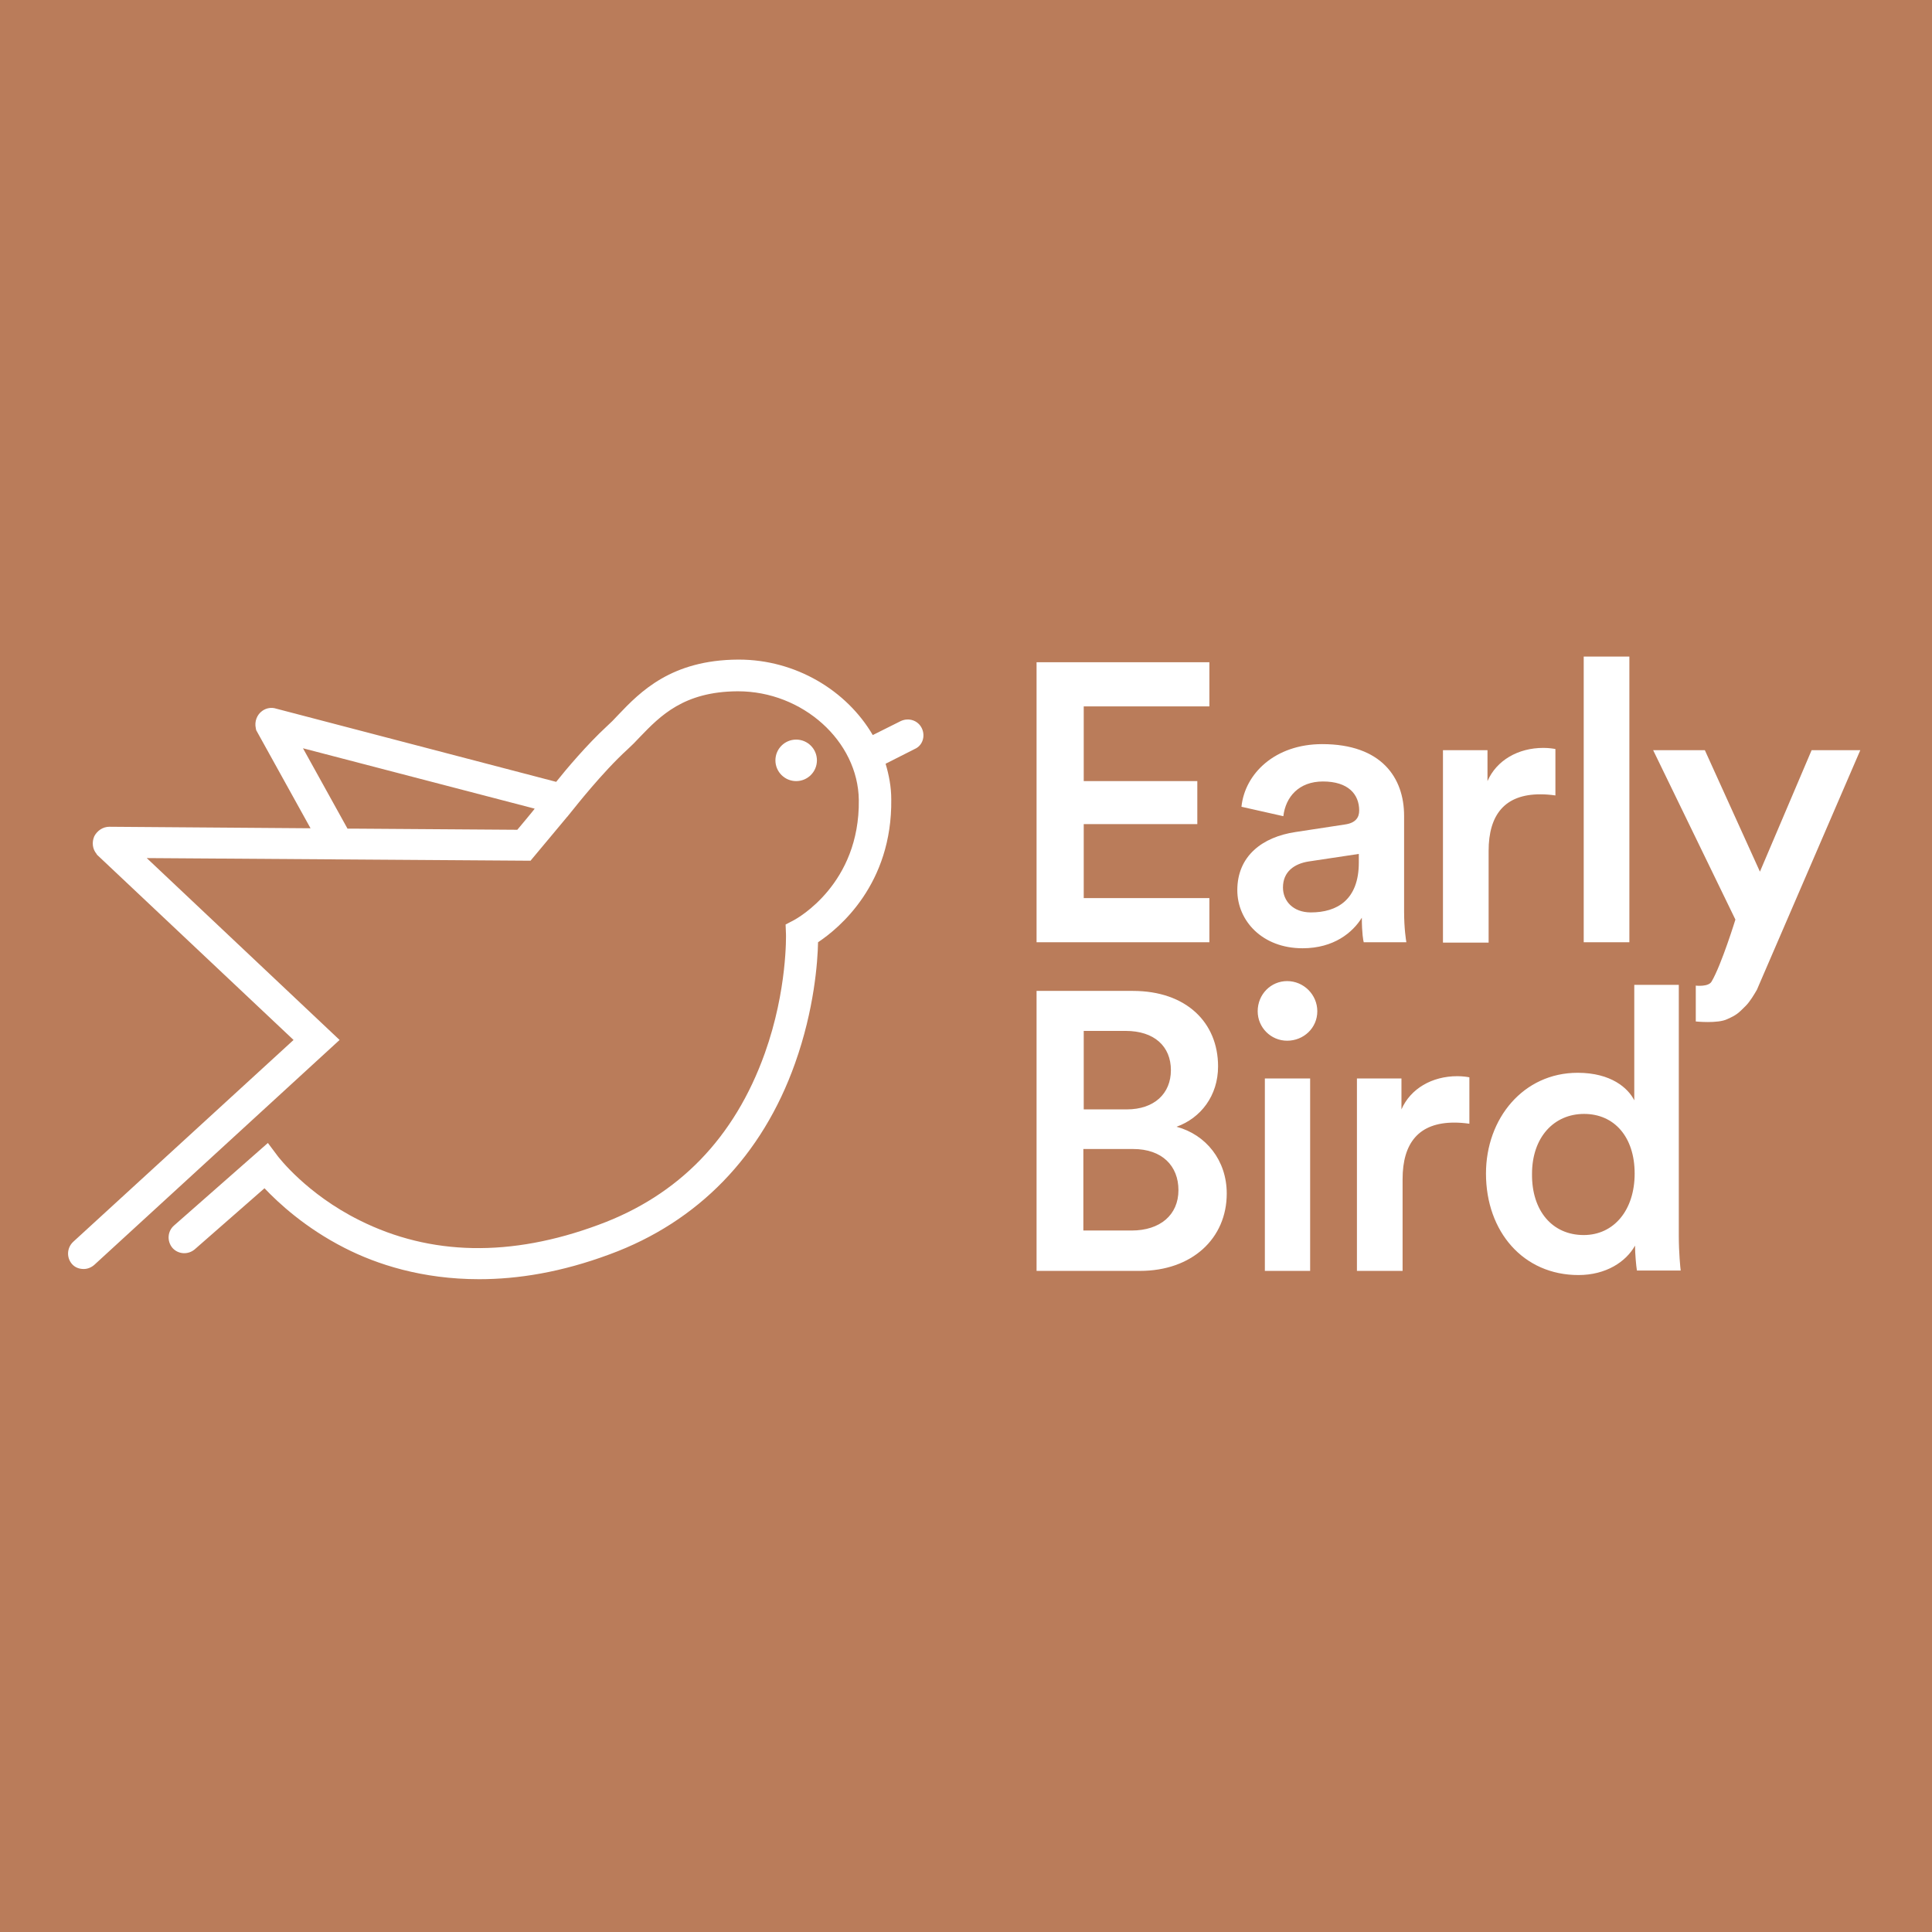
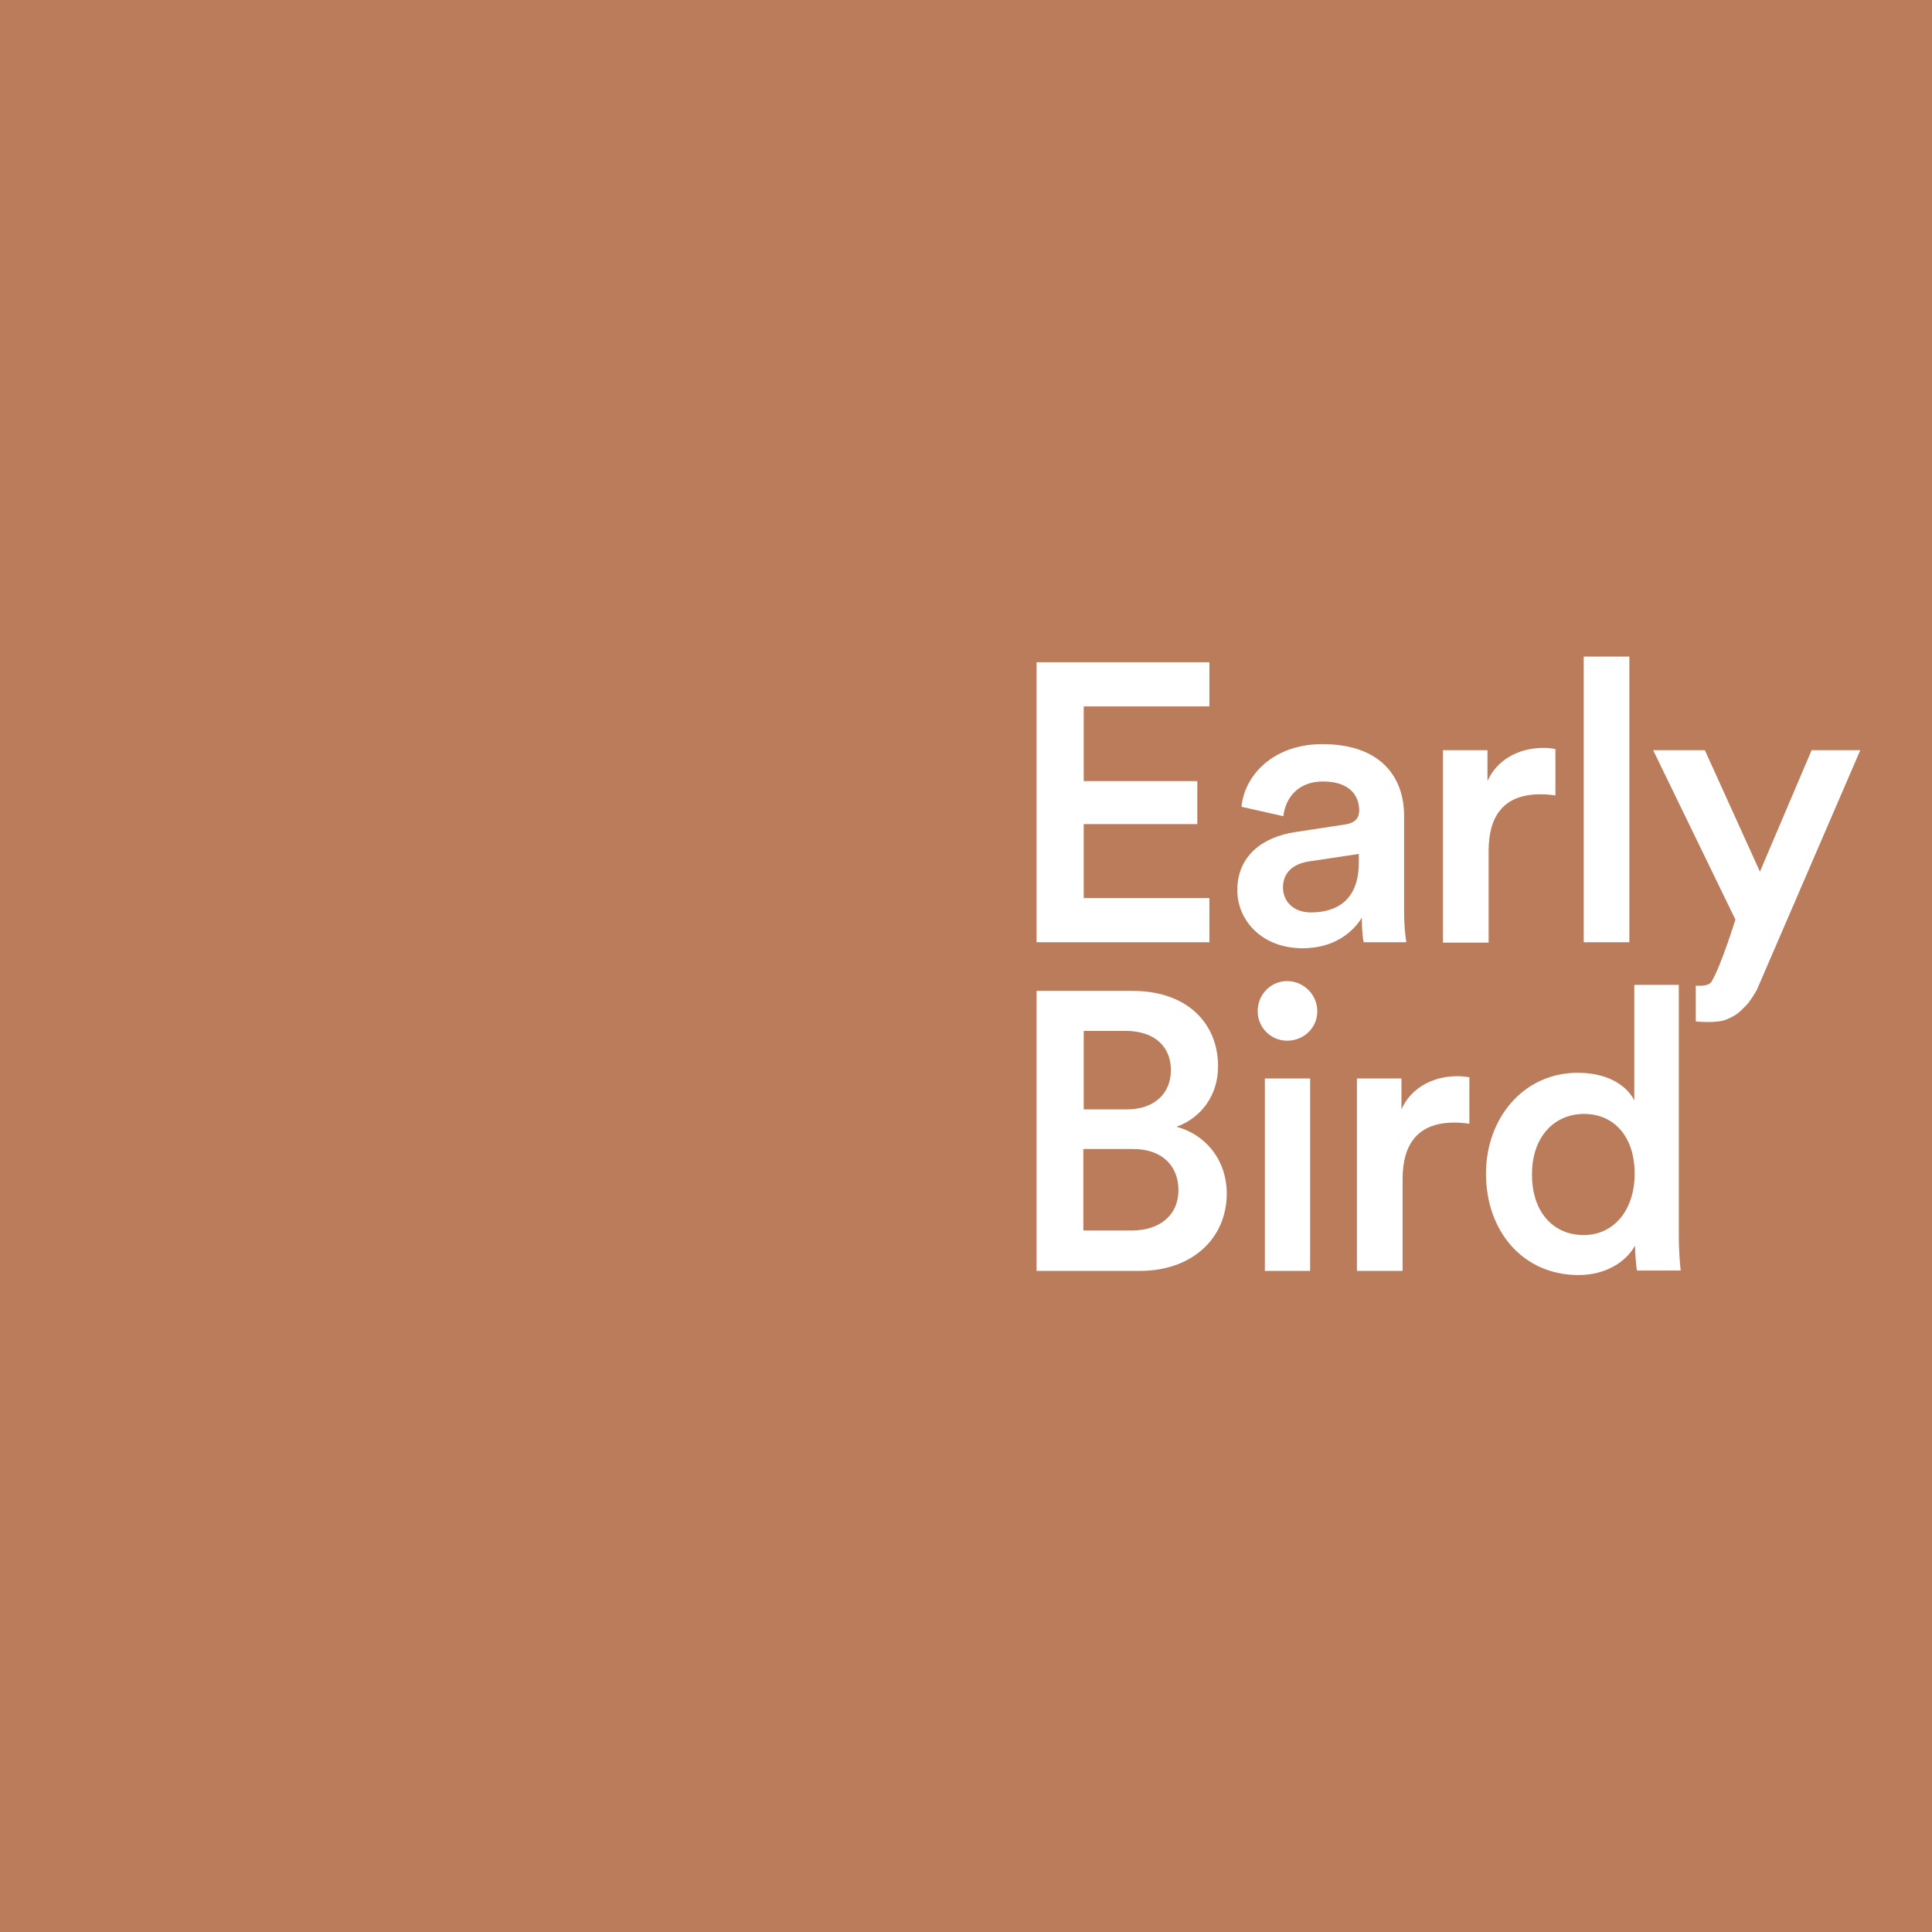
<svg xmlns="http://www.w3.org/2000/svg" version="1.1" x="0px" y="0px" viewBox="0 0 512 512" style="enable-background:new 0 0 512 512;" xml:space="preserve">
  <style type="text/css">
	.st0{fill:#BA7C5A;}
	.st1{fill:#FFFFFF;}
</style>
  <g id="Layer_1">
    <rect class="st0" width="512" height="512" />
  </g>
  <g id="Layer_2">
    <g>
      <g>
        <g>
          <g>
            <g transform="translate(-144 -41) translate(144 40) translate(0 1) translate(.093 .3)">
-               <path class="st1" d="M244.2,192.7c-1-2.1-3.5-2.9-5.6-1.9l-7.4,3.7c-6.9-11.8-20.4-20-35.5-20h-0.2        c-17.7,0.1-25.9,8.5-31.8,14.7c-1,1.1-2,2.1-3,3c-5.2,4.8-10.7,11.3-13.4,14.7l-74.2-19.4c-1.2-0.4-2.6-0.2-3.7,0.6        c-1.4,1-2.1,2.8-1.7,4.6l0.1,0.5l14.4,26l-53.3-0.4h0c-1.7,0-3.2,1-4,2.5c-0.7,1.6-0.5,3.4,0.6,4.7l0.1,0.2l52.1,49.1        l-58.4,53.5c-1.7,1.6-1.8,4.2-0.3,5.9c0.8,0.9,1.9,1.3,3.1,1.3c1,0,2-0.4,2.8-1.1l65-59.6l-51.1-48.2l101.7,0.7l9.6-11.5        c0,0,0-0.1,0.1-0.1l1.7-2.1c0.1-0.1,7.6-9.7,14.3-15.8c1.1-1,2.2-2.1,3.3-3.3c5.4-5.6,11.6-12,25.8-12.1h0.2        c17.1,0,31.8,13.2,32,28.8c0.3,22.3-16.4,31.4-17.1,31.8l-2.3,1.2l0.1,2.6c0,0.1,0.4,14.7-5.6,31.5        c-8,22.4-22.8,37.7-44.1,45.5c-23.2,8.6-44.5,8.2-63.3-1.2c-14.1-7-21.5-16.8-21.6-16.9l-2.7-3.6L46,324.5        c-1.7,1.5-1.9,4.1-0.4,5.9c1.5,1.7,4.1,1.9,5.9,0.4L70,314.6c3.7,3.9,10.8,10.5,21.2,15.8c8.6,4.4,20.6,8.3,35.7,8.3        c10.2,0,21.7-1.8,34.6-6.6c23.4-8.6,40.4-26.1,49.1-50.6c5.1-14.3,6-26.9,6.1-32.1c5.6-3.7,19.7-15.4,19.4-37.9        c0-3.2-0.6-6.4-1.5-9.4l7.7-3.9C244.4,197.3,245.2,194.8,244.2,192.7L244.2,192.7z M137,219.6l-42.9-0.3l-2.1,0L80.2,198        l61.4,16C141.7,214,137,219.6,137,219.6z" />
-               <circle class="st1" cx="210.9" cy="201.2" r="5.5" />
-             </g>
+               </g>
            <path class="st1" d="M274.7,249.7v-74.2h45.8v11.7h-33.3V207h30.1v11.4h-30.1V238h33.3v11.7L274.7,249.7L274.7,249.7       L274.7,249.7z M343.3,220.5l13.1-2c2.9-0.4,3.8-1.9,3.8-3.7c0-4.3-2.9-7.7-9.6-7.7c-6.4,0-9.9,4.1-10.5,9.2l-11.1-2.5       c0.9-8.8,8.9-16.6,21.4-16.6c15.7,0,21.7,8.9,21.7,19v25.3c0,4.6,0.5,7.6,0.6,8.2h-11.3c-0.1-0.3-0.5-2.4-0.5-6.5       c-2.4,3.9-7.4,8.1-15.7,8.1c-10.7,0-17.3-7.3-17.3-15.4C327.9,226.8,334.6,221.8,343.3,220.5z M360.1,228.6v-2.3l-13.3,2       c-3.8,0.6-6.8,2.7-6.8,6.9c0,3.5,2.6,6.6,7.4,6.6C354.3,241.8,360.1,238.5,360.1,228.6L360.1,228.6z M412.2,210.8       c-1.4-0.2-2.7-0.3-4-0.3c-9.4,0-13.7,5.4-13.7,15v24.3h-12.1v-51h11.8v8.2c2.4-5.5,8.1-8.8,14.8-8.8c1.5,0,2.7,0.2,3.2,0.3       L412.2,210.8L412.2,210.8z M419.7,249.7V174h12.1v75.7L419.7,249.7L419.7,249.7z M300.2,262.6c14.2,0,22.6,8.4,22.6,20       c0,7.8-4.6,13.7-11,16c7.8,2.1,13.3,8.9,13.3,17.7c0,11.9-9.2,20.5-23,20.5h-27.4v-74.2C274.7,262.6,300.2,262.6,300.2,262.6z        M298.6,294c7.3,0,11.7-4.2,11.7-10.4c0-6.3-4.4-10.4-12-10.4h-11.1V294H298.6z M299.9,326.1c7.5,0,12.4-4.1,12.4-10.7       c0-6.4-4.3-10.9-12-10.9h-13.2v21.6H299.9z M341.1,260c4.4,0,8,3.6,8,8c0,4.4-3.6,7.8-8,7.8c-4.3,0-7.8-3.5-7.8-7.8       C333.3,263.5,336.8,260,341.1,260L341.1,260z M335.2,336.8v-51h12v51H335.2z M389.4,297.8c-1.4-0.2-2.7-0.3-4-0.3       c-9.4,0-13.7,5.4-13.7,15v24.3h-12.1v-51h11.8v8.2c2.4-5.5,8.1-8.8,14.8-8.8c1.5,0,2.7,0.2,3.2,0.3L389.4,297.8L389.4,297.8z        M444.9,327.4c0,4.6,0.4,8.5,0.5,9.3h-11.6c-0.2-1.2-0.5-4.5-0.5-6.6c-2.4,4.3-7.7,7.8-15,7.8c-14.6,0-24.5-11.5-24.5-26.9       c0-14.6,9.9-26.7,24.3-26.7c8.9,0,13.4,4.1,15,7.3V261h11.8L444.9,327.4L444.9,327.4L444.9,327.4z M419.7,327.3       c8,0,13.5-6.6,13.5-16.3c0-9.7-5.4-15.8-13.4-15.8c-8,0-13.8,6.2-13.8,15.9C405.9,320.9,411.4,327.3,419.7,327.3z M466.2,260.9       l26.8-62.1h-12.9L466.4,231l-14.6-32.2h-13.7l21.8,44.9c0,0-3.7,12-6.3,16.4c-0.8,1.5-4.2,1.1-4.2,1.1l0,9.5       c0,0,5.8,0.6,8.3-0.6c2.5-1.1,3-1.6,4.9-3.5c1.2-1.2,2.3-3.1,3-4.3L466.2,260.9z" />
          </g>
        </g>
      </g>
    </g>
  </g>
</svg>